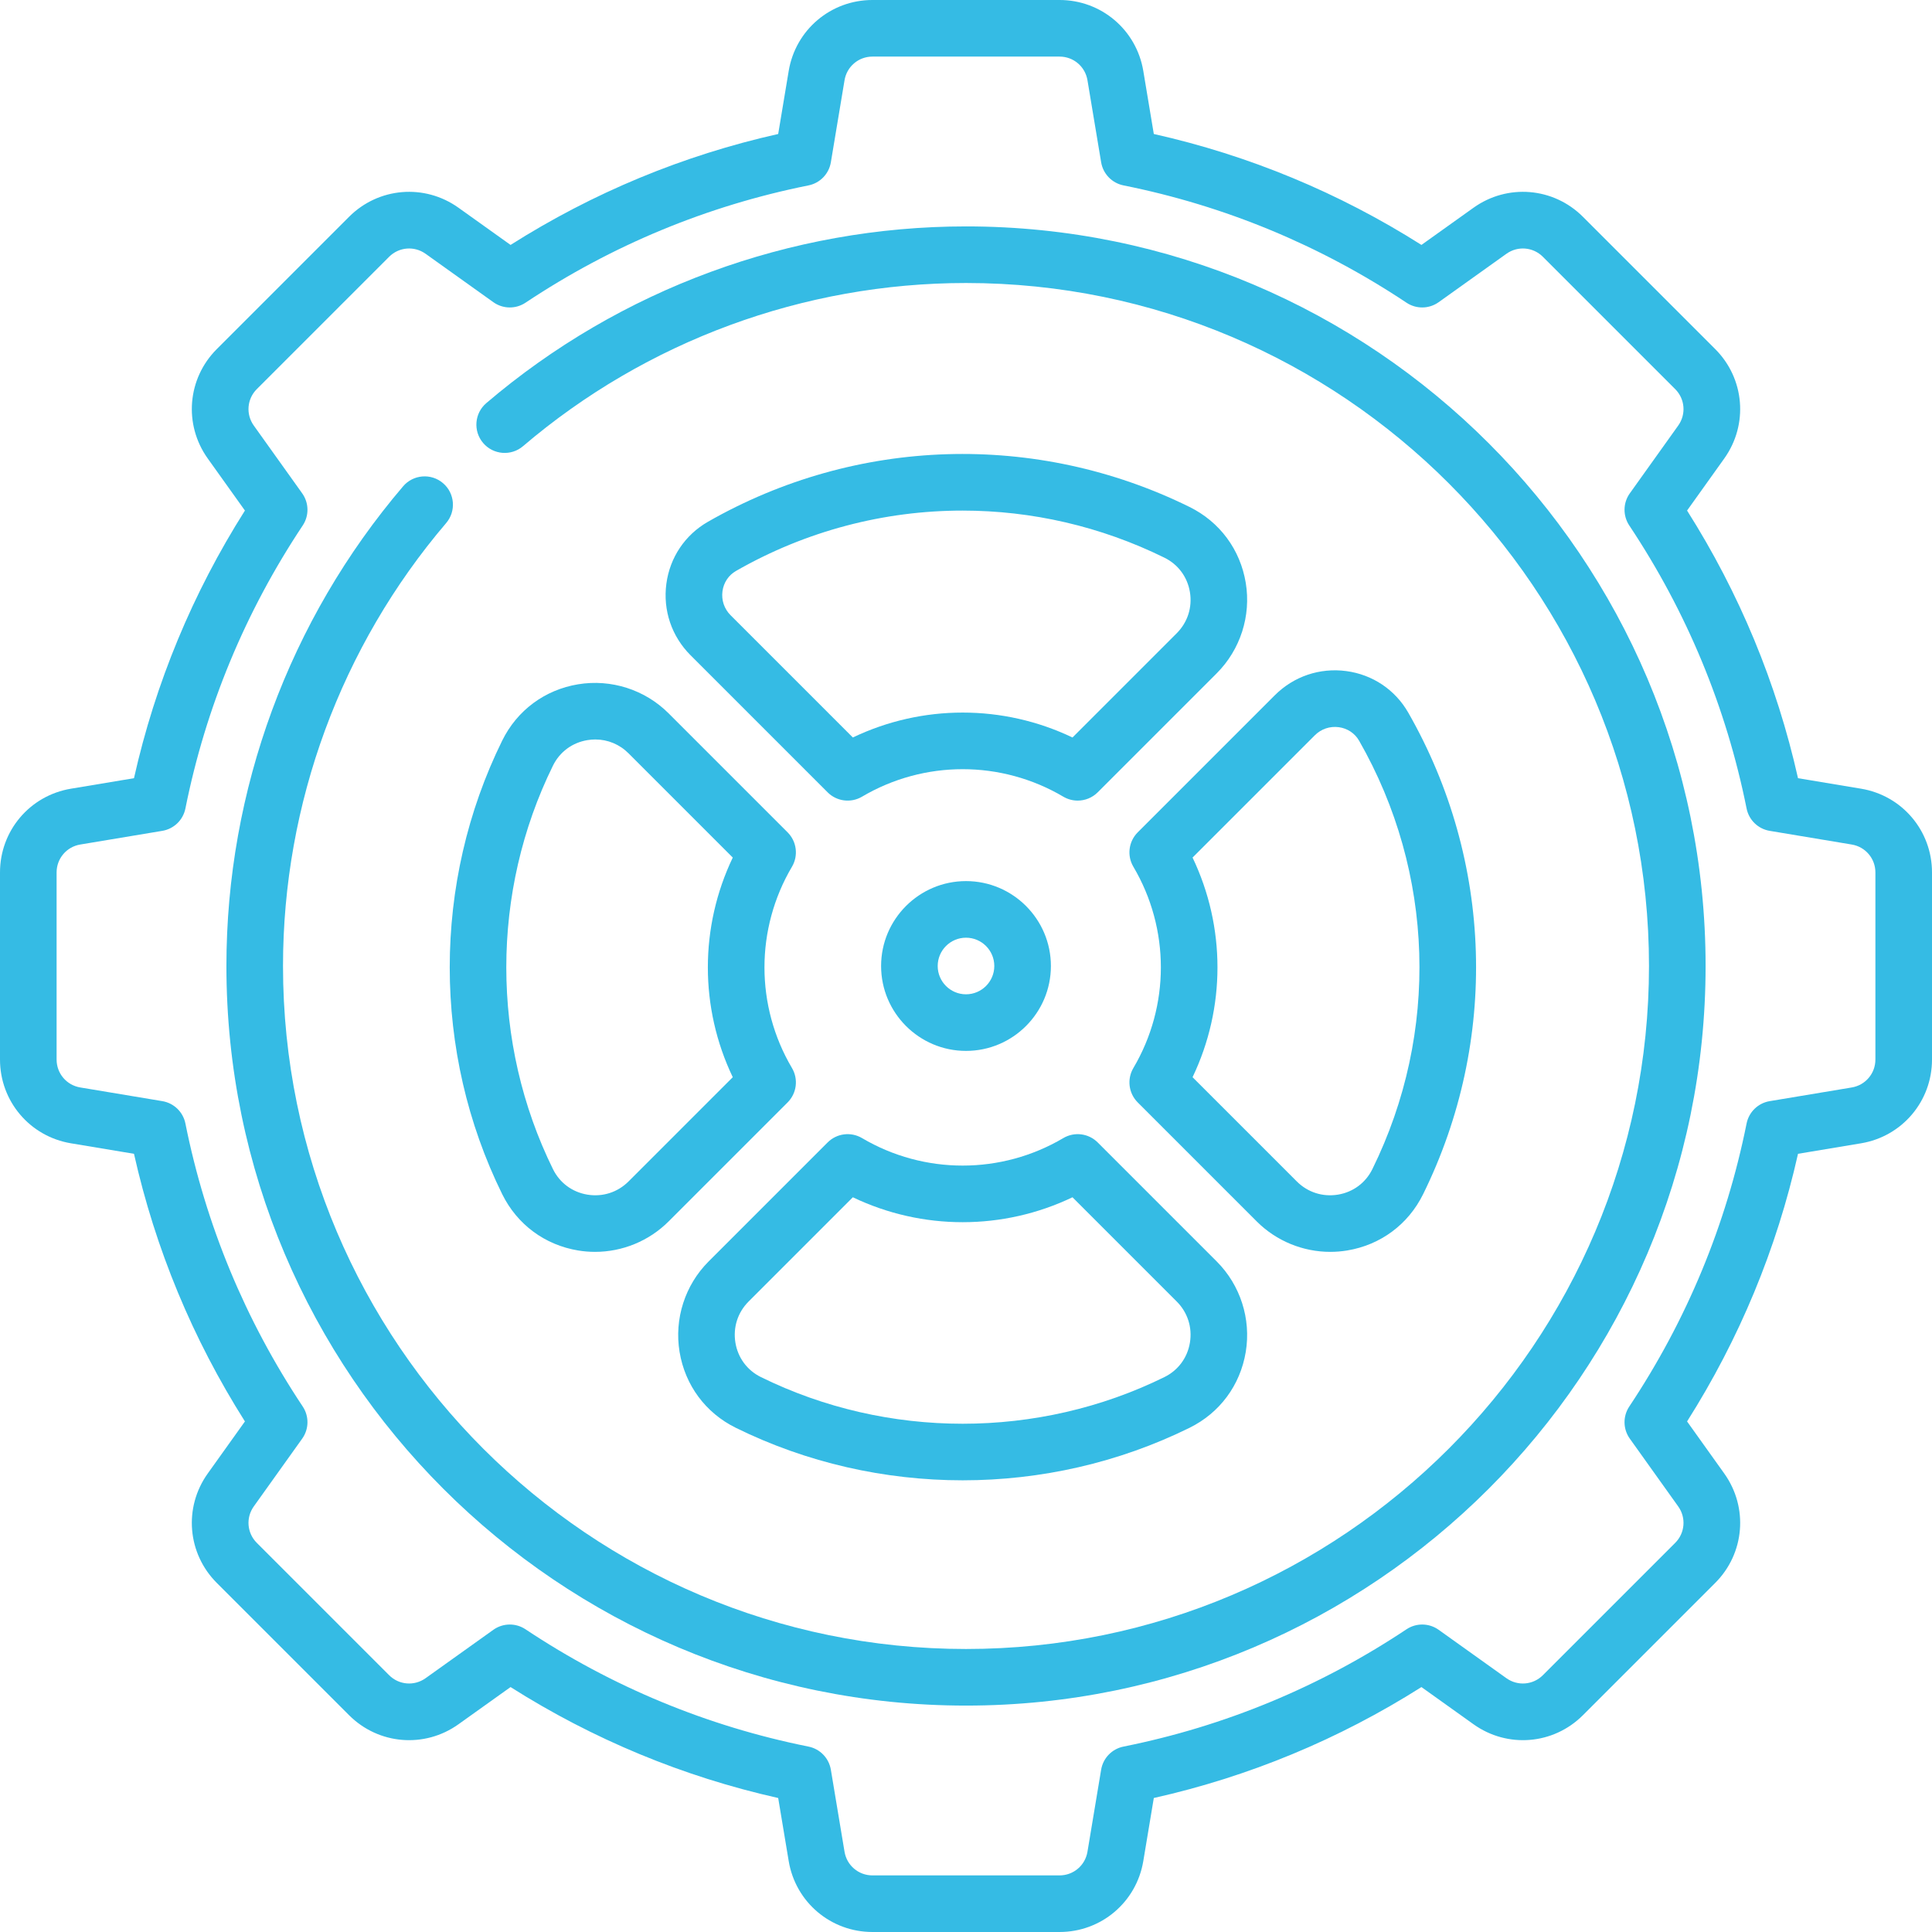
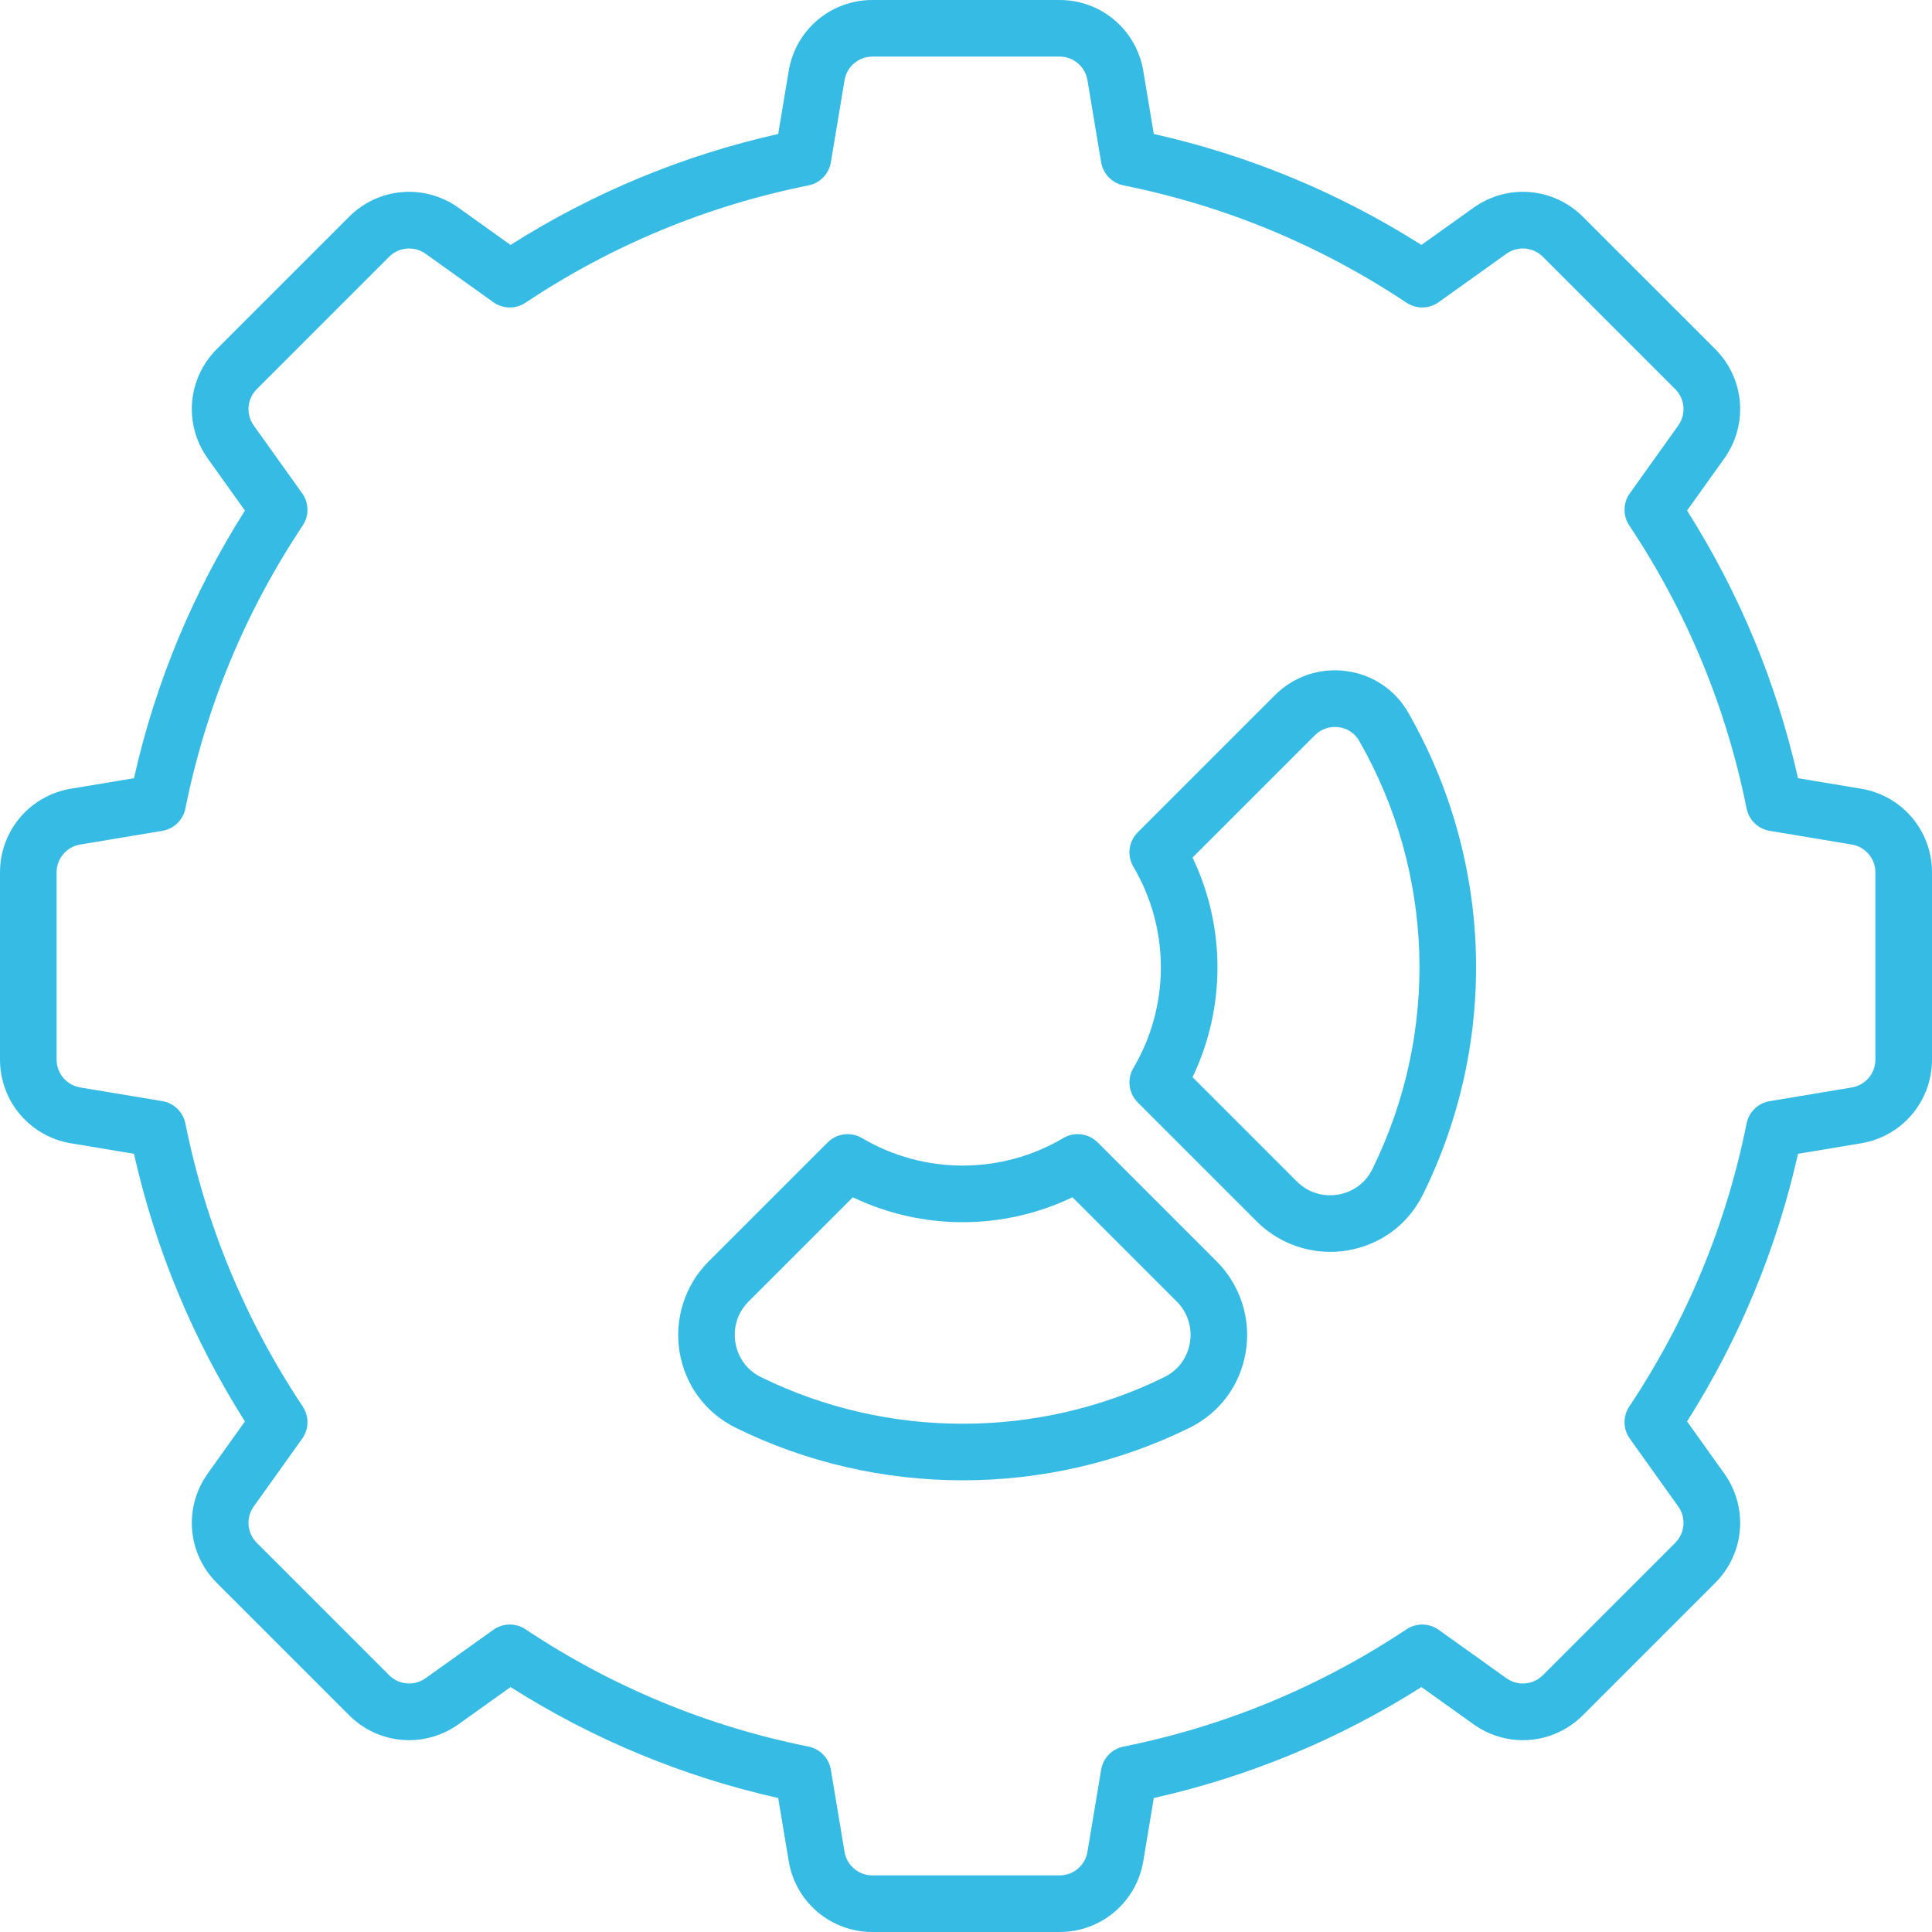
<svg xmlns="http://www.w3.org/2000/svg" id="Capa_1" enable-background="new 0 0 512 512" height="512px" viewBox="0 0 512 512" width="512px">
  <g>
    <path d="m352.546 331.756c1.487 0 2.984-.121 4.474-.367 8.837-1.461 16.17-6.896 20.12-14.914 20.021-40.634 18.549-88.343-3.939-127.623-3.474-6.066-9.457-10.079-16.416-11.009-7.027-.935-13.935 1.397-18.946 6.407l-36.329 36.329c-2.419 2.42-2.895 6.171-1.154 9.118 9.716 16.45 9.716 36.888 0 53.337-1.74 2.947-1.265 6.698 1.154 9.118l31.543 31.543c5.195 5.196 12.247 8.061 19.493 8.061zm-36.506-104.494 32.405-32.404c1.679-1.679 4-2.461 6.354-2.146 2.289.306 4.251 1.615 5.384 3.594 20.006 34.943 21.315 77.389 3.502 113.54-1.786 3.624-5.106 6.083-9.111 6.745-4.046.665-8.021-.609-10.914-3.502l-27.62-27.619c8.803-18.393 8.803-39.815 0-58.208z" data-original="#000000" class="active-path" data-old_color="#000000" fill="#35BBE4" />
-     <path d="m315.225 134.342c-40.632-20.021-88.343-18.549-127.623 3.94-6.066 3.474-10.079 9.456-11.008 16.415-.938 7.03 1.396 13.937 6.407 18.947l36.328 36.329c2.419 2.419 6.173 2.894 9.117 1.154 16.451-9.715 36.889-9.715 53.34 0 1.187.7 2.503 1.042 3.812 1.042 1.939 0 3.86-.751 5.306-2.196l31.541-31.543c6.264-6.263 9.14-15.222 7.695-23.966-1.46-8.836-6.897-16.171-14.915-20.122zm-3.387 33.481-27.617 27.619c-18.395-8.803-39.814-8.803-58.209 0l-32.403-32.405c-1.68-1.679-2.462-3.995-2.146-6.354.306-2.289 1.615-4.251 3.593-5.383 18.585-10.641 39.285-15.99 60.039-15.99 18.267 0 36.577 4.148 53.501 12.487 3.625 1.786 6.084 5.107 6.745 9.113.667 4.042-.61 8.021-3.503 10.913z" data-original="#000000" class="active-path" data-old_color="#000000" fill="#35BBE4" />
-     <path d="m153.213 181.343c-8.836 1.461-16.17 6.897-20.12 14.915-18.545 37.638-18.545 82.578 0 120.216 3.95 8.018 11.283 13.454 20.119 14.915 1.49.246 2.986.367 4.475.367 7.246 0 14.298-2.865 19.495-8.062l31.542-31.543c2.42-2.419 2.895-6.17 1.154-9.117-9.716-16.449-9.716-36.887 0-53.338 1.74-2.946 1.265-6.697-1.154-9.116l-31.543-31.544c-6.264-6.263-15.229-9.138-23.968-7.693zm40.979 45.919c-8.803 18.394-8.803 39.815 0 58.208l-27.617 27.618c-2.896 2.895-6.876 4.167-10.916 3.502-4.005-.662-7.325-3.121-9.111-6.745-16.499-33.487-16.499-73.471 0-106.958 1.786-3.624 5.107-6.082 9.111-6.744.705-.117 1.408-.175 2.104-.175 3.294 0 6.422 1.287 8.811 3.675z" data-original="#000000" class="active-path" data-old_color="#000000" fill="#35BBE4" />
    <path d="m219.329 302.759-31.542 31.543c-6.263 6.264-9.139 15.224-7.693 23.969 1.461 8.836 6.897 16.169 14.915 20.119 18.818 9.272 39.463 13.908 60.108 13.908s41.289-4.636 60.107-13.908c8.018-3.95 13.454-11.284 14.915-20.12 1.445-8.745-1.431-17.705-7.694-23.969l-31.543-31.542c-2.419-2.419-6.172-2.894-9.116-1.154-16.451 9.715-36.889 9.715-53.34 0-2.947-1.74-6.698-1.265-9.117 1.154zm64.892 14.531 27.618 27.617c2.894 2.894 4.17 6.873 3.501 10.916-.662 4.004-3.12 7.325-6.744 9.111-33.489 16.499-73.473 16.497-106.958 0-3.624-1.786-6.083-5.106-6.745-9.111-.668-4.043.608-8.021 3.502-10.915l27.617-27.618c18.392 8.803 39.816 8.803 58.209 0z" data-original="#000000" class="active-path" data-old_color="#000000" fill="#35BBE4" />
-     <path d="m278.5 256c0-12.406-10.094-22.5-22.5-22.5s-22.5 10.094-22.5 22.5 10.094 22.5 22.5 22.5 22.5-10.094 22.5-22.5zm-30 0c0-4.136 3.364-7.5 7.5-7.5s7.5 3.364 7.5 7.5-3.364 7.5-7.5 7.5-7.5-3.364-7.5-7.5z" data-original="#000000" class="active-path" data-old_color="#000000" fill="#35BBE4" />
-     <path d="m256 60c-46.574 0-91.721 16.63-127.122 46.826-3.151 2.688-3.527 7.422-.839 10.573 2.687 3.151 7.421 3.528 10.573.839 32.69-27.883 74.379-43.238 117.388-43.238 99.804 0 181 81.196 181 181s-81.196 181-181 181-181-81.196-181-181c0-43.009 15.355-84.698 43.238-117.388 2.688-3.151 2.313-7.886-.839-10.573-3.152-2.689-7.886-2.312-10.573.839-30.196 35.401-46.826 80.548-46.826 127.122 0 108.075 87.925 196 196 196s196-87.925 196-196-87.925-196-196-196z" data-original="#000000" class="active-path" data-old_color="#000000" fill="#35BBE4" />
    <path d="m493.199 209.013-16.708-2.784c-5.661-25.218-15.531-49.028-29.4-70.926l9.859-13.803c6.419-8.988 5.41-21.18-2.399-28.988l-35.063-35.062c-7.811-7.812-20.001-8.82-28.988-2.399l-13.803 9.858c-21.898-13.869-45.709-23.74-70.926-29.401l-2.784-16.706c-1.815-10.895-11.149-18.802-22.194-18.802h-49.586c-11.045 0-20.379 7.907-22.194 18.801l-2.784 16.707c-25.217 5.661-49.027 15.532-70.926 29.401l-13.803-9.859c-8.989-6.419-21.179-5.41-28.988 2.399l-35.062 35.063c-7.811 7.809-8.819 20-2.399 28.988l9.858 13.803c-13.869 21.898-23.74 45.709-29.401 70.926l-16.706 2.784c-10.895 1.815-18.802 11.149-18.802 22.194v49.586c0 11.045 7.907 20.379 18.801 22.194l16.707 2.784c5.661 25.217 15.532 49.027 29.401 70.926l-9.859 13.803c-6.419 8.988-5.41 21.18 2.399 28.988l35.063 35.062c7.81 7.81 19.999 8.82 28.988 2.399l13.803-9.858c21.896 13.868 45.708 23.739 70.926 29.401l2.784 16.706c1.815 10.895 11.149 18.802 22.194 18.802h49.586c11.045 0 20.379-7.907 22.194-18.801l2.784-16.708c25.218-5.661 49.028-15.531 70.926-29.4l13.803 9.859c8.989 6.419 21.178 5.411 28.988-2.399l35.062-35.063c7.811-7.809 8.819-20 2.399-28.988l-9.858-13.803c13.869-21.897 23.739-45.708 29.4-70.926l16.707-2.784c10.895-1.815 18.802-11.149 18.802-22.194v-49.586c0-11.045-7.907-20.379-18.801-22.194zm3.801 71.78c0 3.682-2.636 6.793-6.268 7.397l-21.748 3.625c-3.071.513-5.508 2.87-6.12 5.923-5.392 26.873-15.852 52.108-31.09 75.005-1.726 2.592-1.67 5.98.141 8.515l12.828 17.961c2.141 2.996 1.804 7.06-.8 9.662l-35.063 35.063c-2.603 2.604-6.665 2.938-9.662.8l-17.961-12.829c-2.535-1.812-5.924-1.866-8.515-.141-22.896 15.238-48.132 25.698-75.005 31.09-3.053.612-5.41 3.049-5.923 6.12l-3.625 21.749c-.604 3.631-3.716 6.267-7.397 6.267h-49.586c-3.682 0-6.793-2.636-7.397-6.268l-3.625-21.747c-.513-3.071-2.869-5.508-5.923-6.12-26.874-5.393-52.109-15.854-75.005-31.091-1.26-.839-2.708-1.257-4.155-1.257-1.529 0-3.058.467-4.359 1.397l-17.961 12.828c-2.996 2.14-7.061 1.806-9.662-.8l-35.063-35.063c-2.603-2.603-2.939-6.666-.8-9.662l12.829-17.961c1.811-2.534 1.866-5.923.141-8.515-15.239-22.897-25.699-48.133-31.091-75.005-.612-3.053-3.049-5.41-6.12-5.923l-21.748-3.625c-3.631-.604-6.267-3.716-6.267-7.397v-49.586c0-3.682 2.636-6.793 6.268-7.397l21.747-3.625c3.071-.513 5.508-2.87 6.12-5.923 5.392-26.872 15.852-52.107 31.091-75.005 1.726-2.592 1.67-5.98-.141-8.515l-12.828-17.961c-2.141-2.996-1.804-7.06.8-9.662l35.063-35.063c2.603-2.603 6.666-2.938 9.662-.8l17.961 12.829c2.536 1.812 5.924 1.865 8.515.141 22.897-15.239 48.133-25.699 75.005-31.091 3.053-.612 5.41-3.049 5.923-6.12l3.625-21.748c.604-3.631 3.716-6.267 7.397-6.267h49.586c3.682 0 6.793 2.636 7.397 6.268l3.625 21.747c.513 3.071 2.87 5.508 5.923 6.12 26.872 5.392 52.107 15.852 75.005 31.091 2.591 1.725 5.981 1.671 8.515-.141l17.961-12.829c2.995-2.14 7.058-1.805 9.662.801l35.063 35.063c2.603 2.603 2.939 6.666.8 9.662l-12.829 17.961c-1.811 2.534-1.866 5.923-.141 8.515 15.238 22.896 25.698 48.132 31.09 75.005.612 3.053 3.049 5.41 6.12 5.923l21.748 3.625c3.632.604 6.268 3.716 6.268 7.397v49.587z" data-original="#000000" class="active-path" data-old_color="#000000" fill="#35BBE4" />
  </g>
</svg>